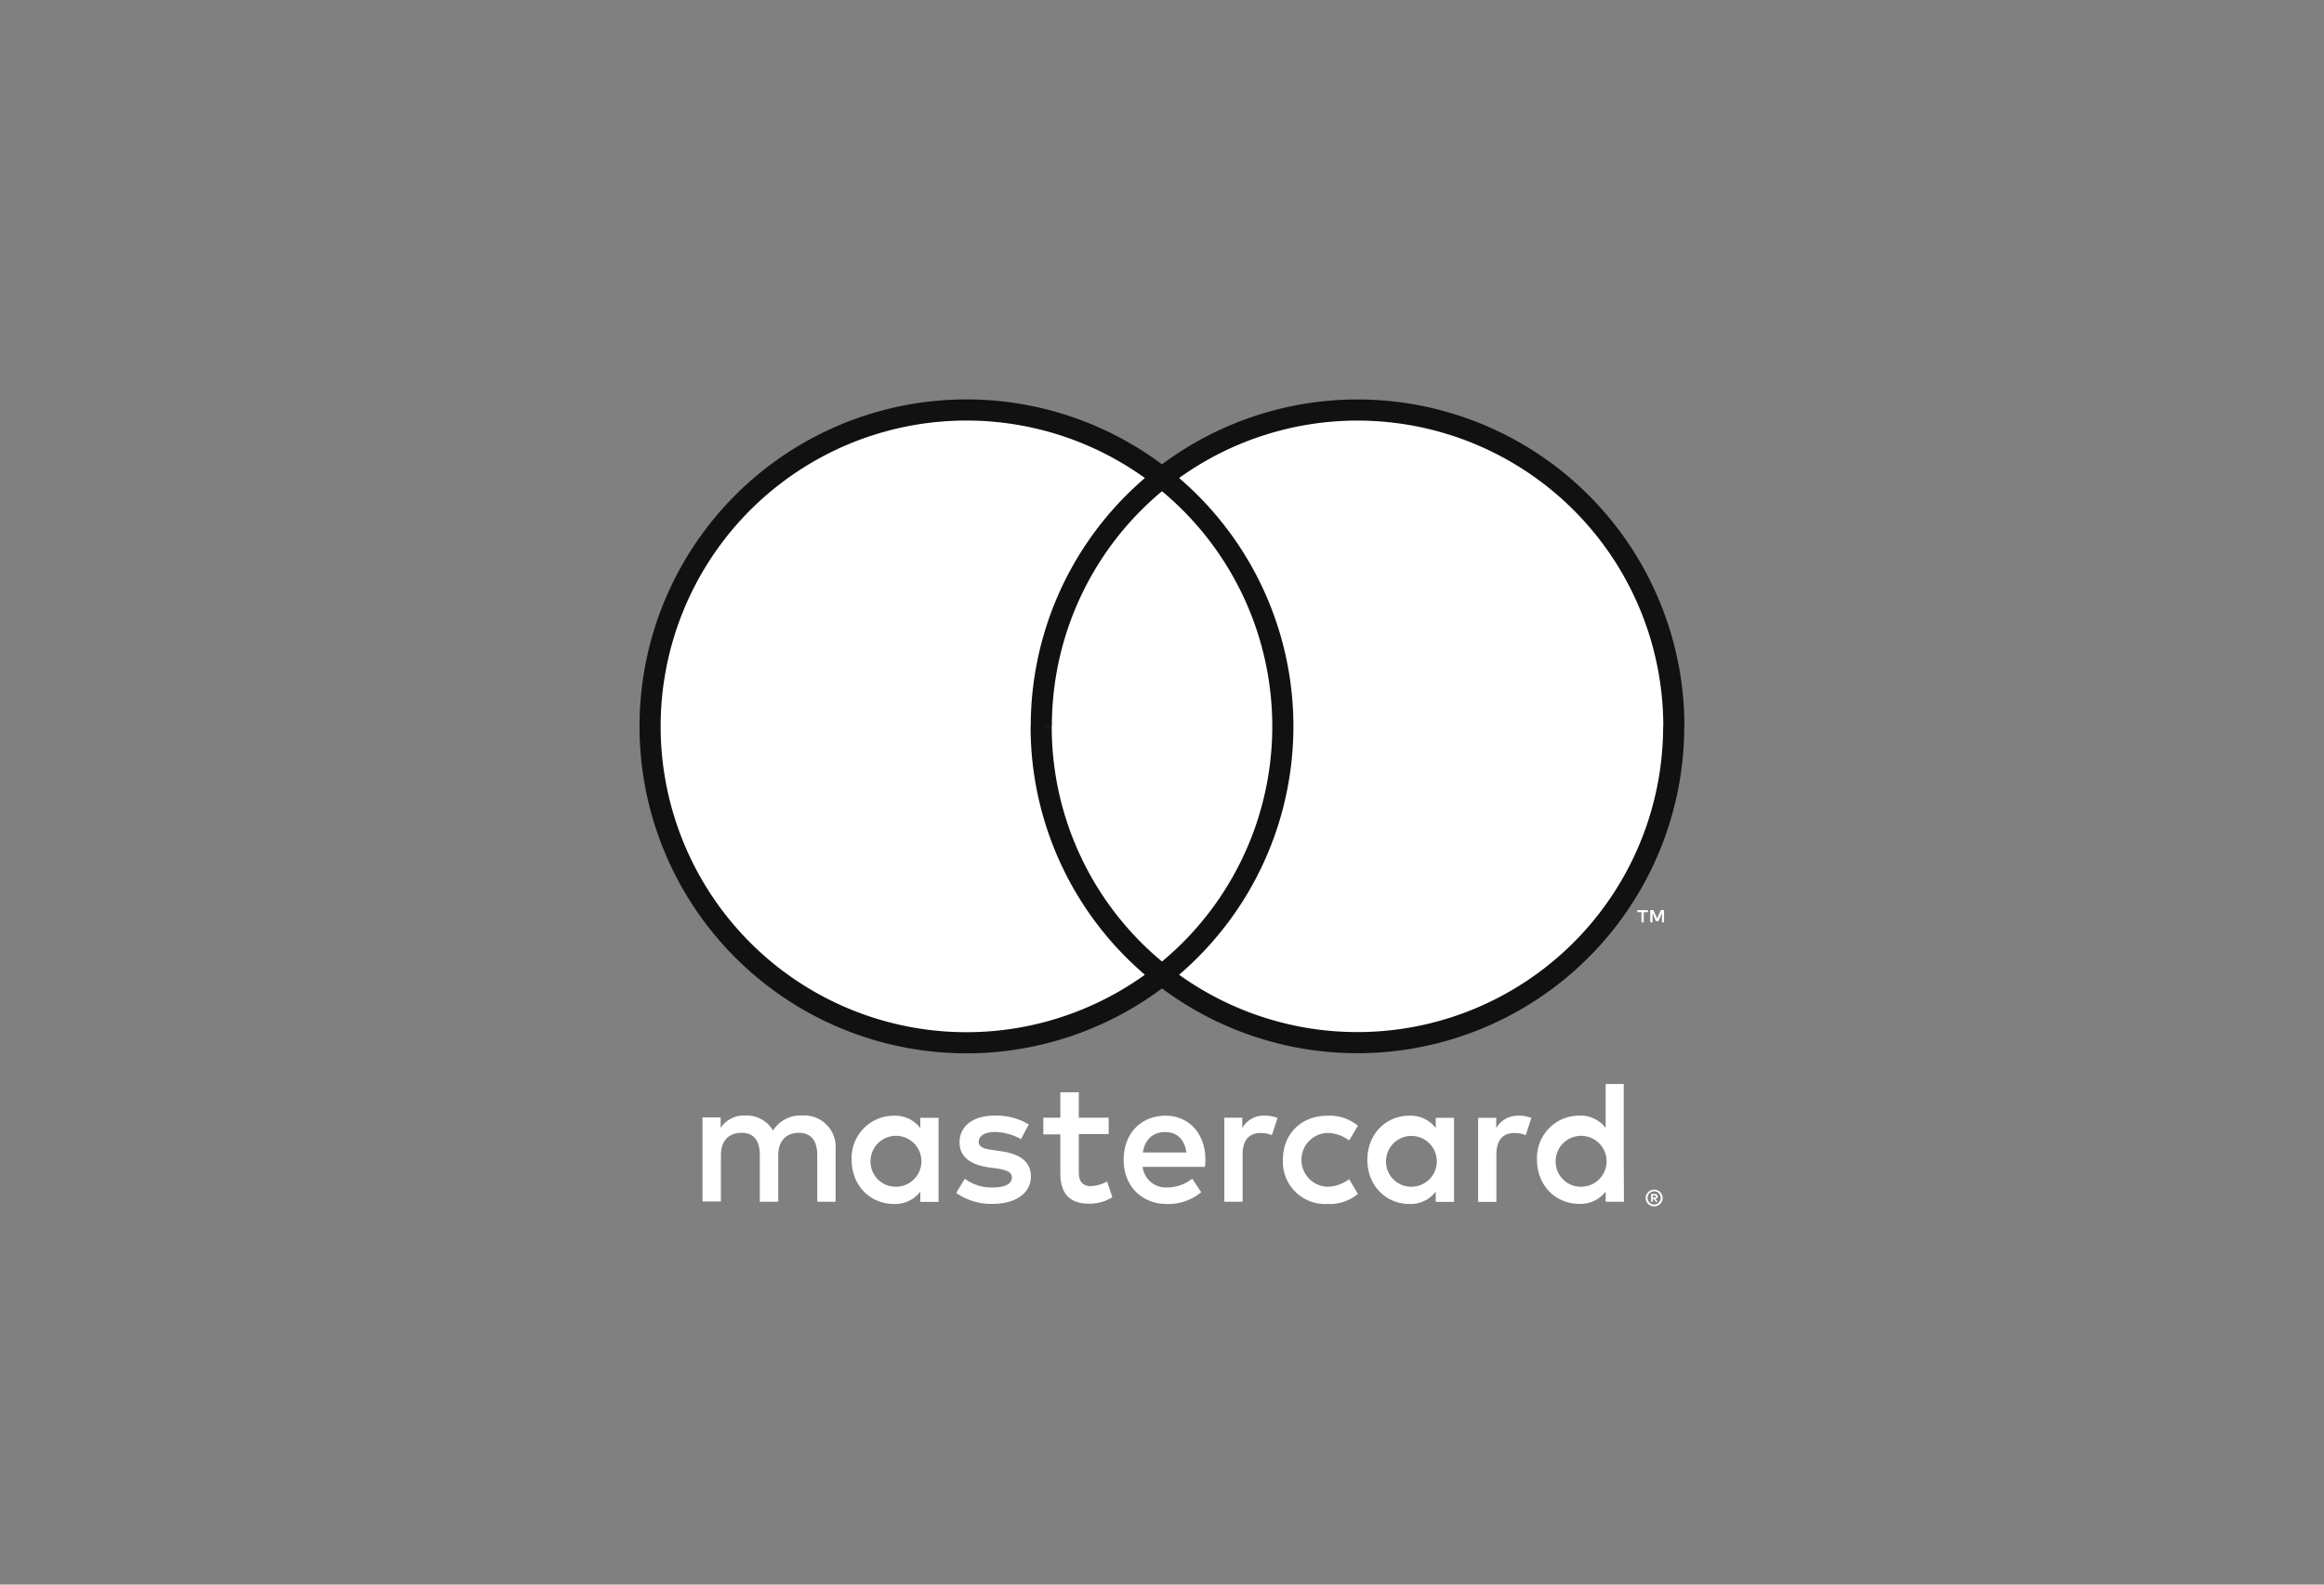
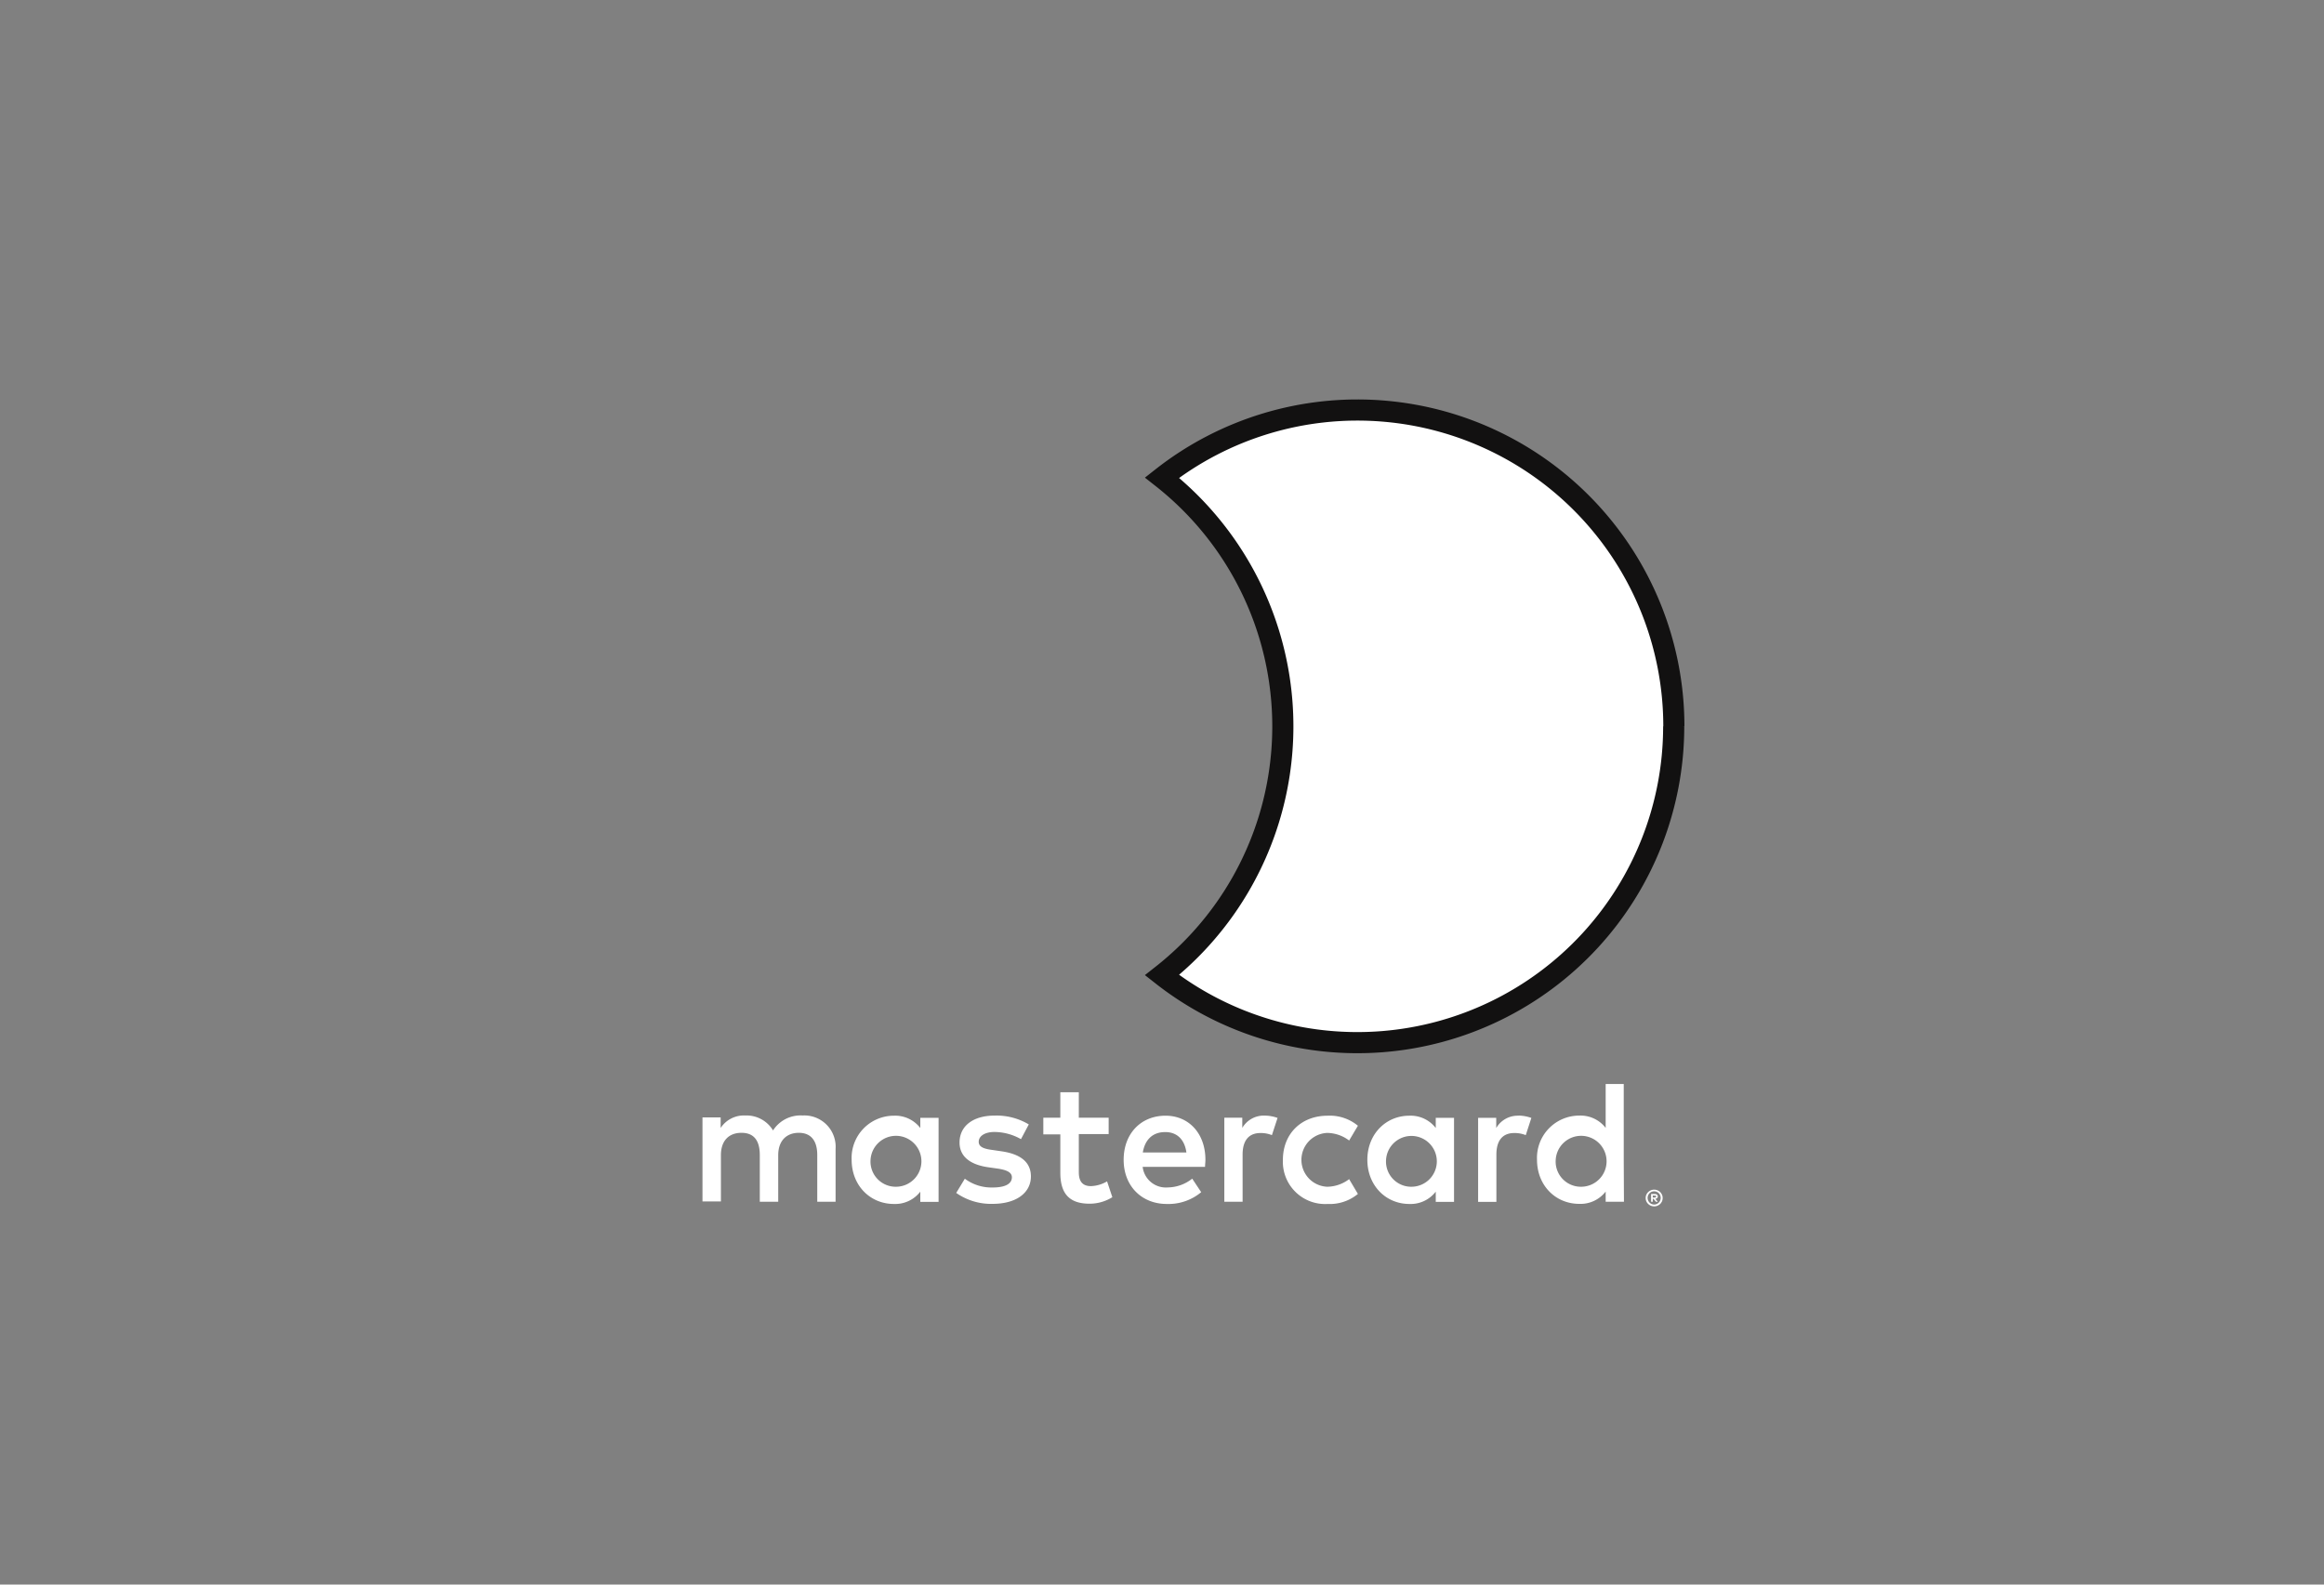
<svg xmlns="http://www.w3.org/2000/svg" id="Calque_1" data-name="Calque 1" viewBox="0 0 440 300">
  <rect x="0" y="0" width="440" height="300" fill="#808080" stroke="none" />
  <defs>
    <style>.cls-1,.cls-2{fill:#fff;}.cls-2{stroke:#121111;stroke-miterlimit:10;stroke-width:4px;}</style>
  </defs>
  <title>logo_Mastercard</title>
  <path class="cls-1" d="M312.92,226.33v.39h.36a.39.39,0,0,0,.2-.05.18.18,0,0,0,.07-.15.17.17,0,0,0-.07-.14.31.31,0,0,0-.2,0Zm.36-.28a.72.72,0,0,1,.44.13.42.42,0,0,1,.15.34.41.41,0,0,1-.12.3.6.6,0,0,1-.35.15l.48.55h-.37l-.45-.55h-.14v.55h-.32v-1.47Zm-.09,2a1.2,1.2,0,0,0,.47-.1,1.36,1.36,0,0,0,.39-.27,1.16,1.16,0,0,0,.26-.39,1.2,1.2,0,0,0,0-1,1.2,1.2,0,0,0-.65-.65,1.19,1.19,0,0,0-.47-.09,1.33,1.33,0,0,0-.49.09,1.2,1.2,0,0,0-.65.65,1.2,1.2,0,0,0,0,1,1.16,1.16,0,0,0,.26.39,1.36,1.36,0,0,0,.39.27,1.34,1.34,0,0,0,.49.1m0-2.82a1.51,1.51,0,0,1,.63.13,1.57,1.57,0,0,1,.51.34,1.77,1.77,0,0,1,.34.5,1.64,1.64,0,0,1,0,1.23,1.92,1.92,0,0,1-.34.5,2,2,0,0,1-.51.34,1.63,1.63,0,0,1-1.78-.34,1.74,1.74,0,0,1-.35-.5,1.64,1.64,0,0,1,0-1.23,1.61,1.61,0,0,1,.35-.5,1.39,1.39,0,0,1,.51-.34,1.53,1.53,0,0,1,.64-.13m-148.37-5.65a4.82,4.82,0,1,1,4.83,5.1,4.77,4.77,0,0,1-4.83-5.1m12.88,0v-7.95h-3.46v1.93a6,6,0,0,0-5-2.33,8,8,0,0,0-8,8.35c0,4.86,3.5,8.36,8,8.36a6,6,0,0,0,5-2.33v1.93h3.46Zm116.84,0a4.82,4.82,0,1,1,4.83,5.1,4.77,4.77,0,0,1-4.83-5.1m12.88,0V205.23H304v8.31a6,6,0,0,0-5-2.33,8,8,0,0,0-8,8.35c0,4.86,3.5,8.36,8,8.36a6,6,0,0,0,5-2.33v1.93h3.46Zm-86.8-5.25c2.22,0,3.66,1.4,4,3.86h-8.25c.37-2.3,1.76-3.86,4.23-3.86m.07-3.1c-4.67,0-7.93,3.4-7.93,8.35s3.4,8.36,8.16,8.36a9.68,9.68,0,0,0,6.52-2.23l-1.7-2.56a7.6,7.6,0,0,1-4.62,1.66,4.42,4.42,0,0,1-4.76-3.9h11.81c0-.43.07-.86.07-1.33,0-4.95-3.1-8.35-7.55-8.35m41.75,8.35a4.81,4.81,0,1,1,4.82,5.1,4.77,4.77,0,0,1-4.82-5.1m12.87,0v-7.95h-3.46v1.93a6,6,0,0,0-5-2.33c-4.46,0-7.95,3.5-7.95,8.35s3.49,8.36,7.95,8.36a6,6,0,0,0,5-2.33v1.93h3.46Zm-32.4,0a8,8,0,0,0,8.48,8.36,8.34,8.34,0,0,0,5.72-1.9l-1.66-2.8a7,7,0,0,1-4.16,1.44,5.1,5.1,0,0,1,0-10.19,7,7,0,0,1,4.16,1.44l1.66-2.8a8.34,8.34,0,0,0-5.72-1.9c-5.12,0-8.48,3.53-8.48,8.35m44.58-8.35a4.7,4.7,0,0,0-4.19,2.33v-1.93h-3.43v15.91h3.46V218.6c0-2.63,1.13-4.09,3.39-4.09a5.62,5.62,0,0,1,2.17.4l1.06-3.26a7.36,7.36,0,0,0-2.46-.44m-92.69,1.67a11.89,11.89,0,0,0-6.49-1.67c-4,0-6.62,1.93-6.62,5.1,0,2.59,1.93,4.19,5.49,4.69l1.63.23c1.9.27,2.79.76,2.79,1.66,0,1.23-1.26,1.93-3.62,1.93a8.44,8.44,0,0,1-5.29-1.66l-1.63,2.69a11.46,11.46,0,0,0,6.88,2.07c4.6,0,7.26-2.17,7.26-5.19,0-2.8-2.1-4.26-5.56-4.76l-1.63-.24c-1.49-.19-2.69-.49-2.69-1.56s1.13-1.86,3-1.86a10.35,10.35,0,0,1,5,1.36Zm44.61-1.67a4.71,4.71,0,0,0-4.19,2.33v-1.93H231.8v15.91h3.46V218.6c0-2.63,1.13-4.09,3.39-4.09a5.61,5.61,0,0,1,2.16.4l1.07-3.26a7.46,7.46,0,0,0-2.47-.44m-29.51.4h-5.65v-4.82h-3.5v4.82h-3.22v3.16h3.22V222c0,3.69,1.44,5.89,5.53,5.89a8.15,8.15,0,0,0,4.32-1.23l-1-3a6.36,6.36,0,0,1-3.06.9c-1.73,0-2.29-1.06-2.29-2.66v-7.19h5.65Zm-51.7,15.91v-10a5.93,5.93,0,0,0-6.25-6.33,6.16,6.16,0,0,0-5.59,2.83,5.86,5.86,0,0,0-5.26-2.83,5.27,5.27,0,0,0-4.66,2.36v-2H133v15.91h3.49V218.7c0-2.76,1.53-4.23,3.9-4.23s3.46,1.5,3.46,4.2v8.85h3.49V218.7c0-2.76,1.6-4.23,3.9-4.23s3.49,1.5,3.49,4.2v8.85Z" />
-   <path class="cls-1" d="M315.05,174.63v-2.32h-.61l-.7,1.59-.69-1.59h-.61v2.32h.43v-1.75l.65,1.51H314l.65-1.52v1.76Zm-3.84,0V172.7H312v-.39h-2v.39h.78v1.93Z" />
-   <path class="cls-1" d="M246.2,184.62H193.79V90.44H246.2Z" />
-   <path class="cls-2" d="M197.15,137.52A59.81,59.81,0,0,1,220,90.43a59.9,59.9,0,1,0,0,94.18,59.78,59.78,0,0,1-22.88-47.09" />
  <path class="cls-2" d="M316.88,137.52A59.89,59.89,0,0,1,220,184.61a59.9,59.9,0,0,0,0-94.18,59.9,59.9,0,0,1,96.91,47.09" />
</svg>